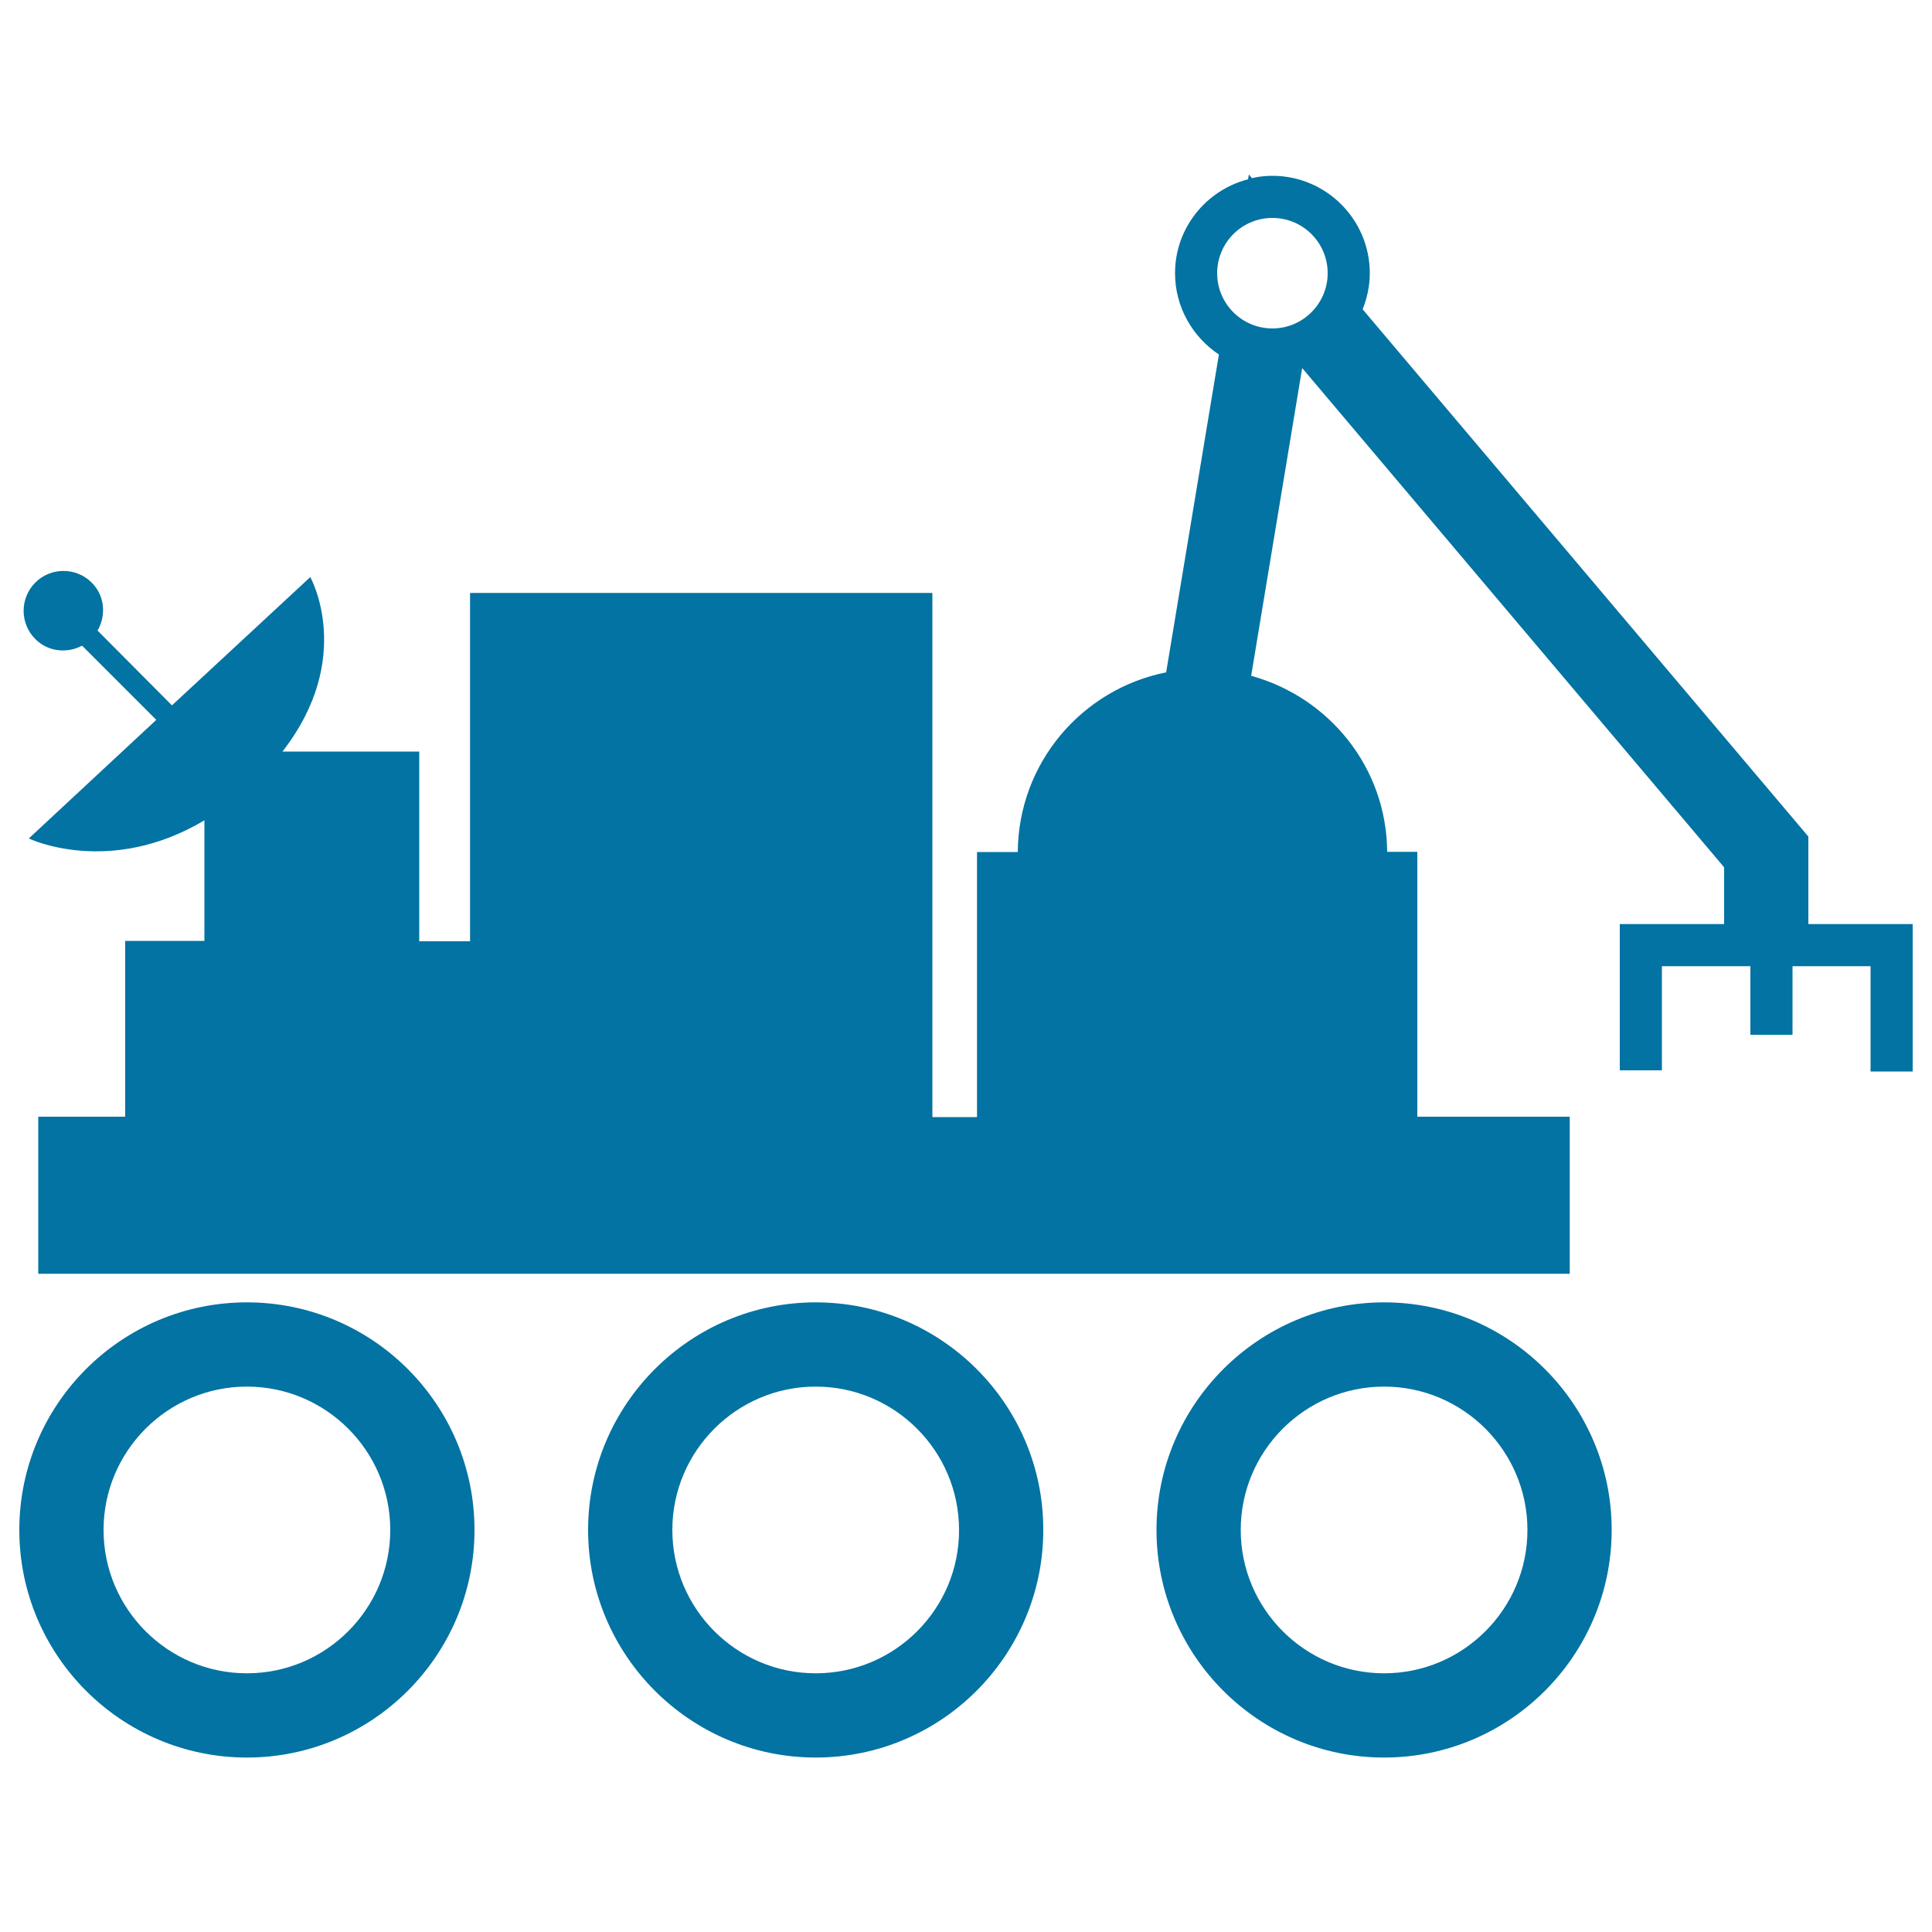
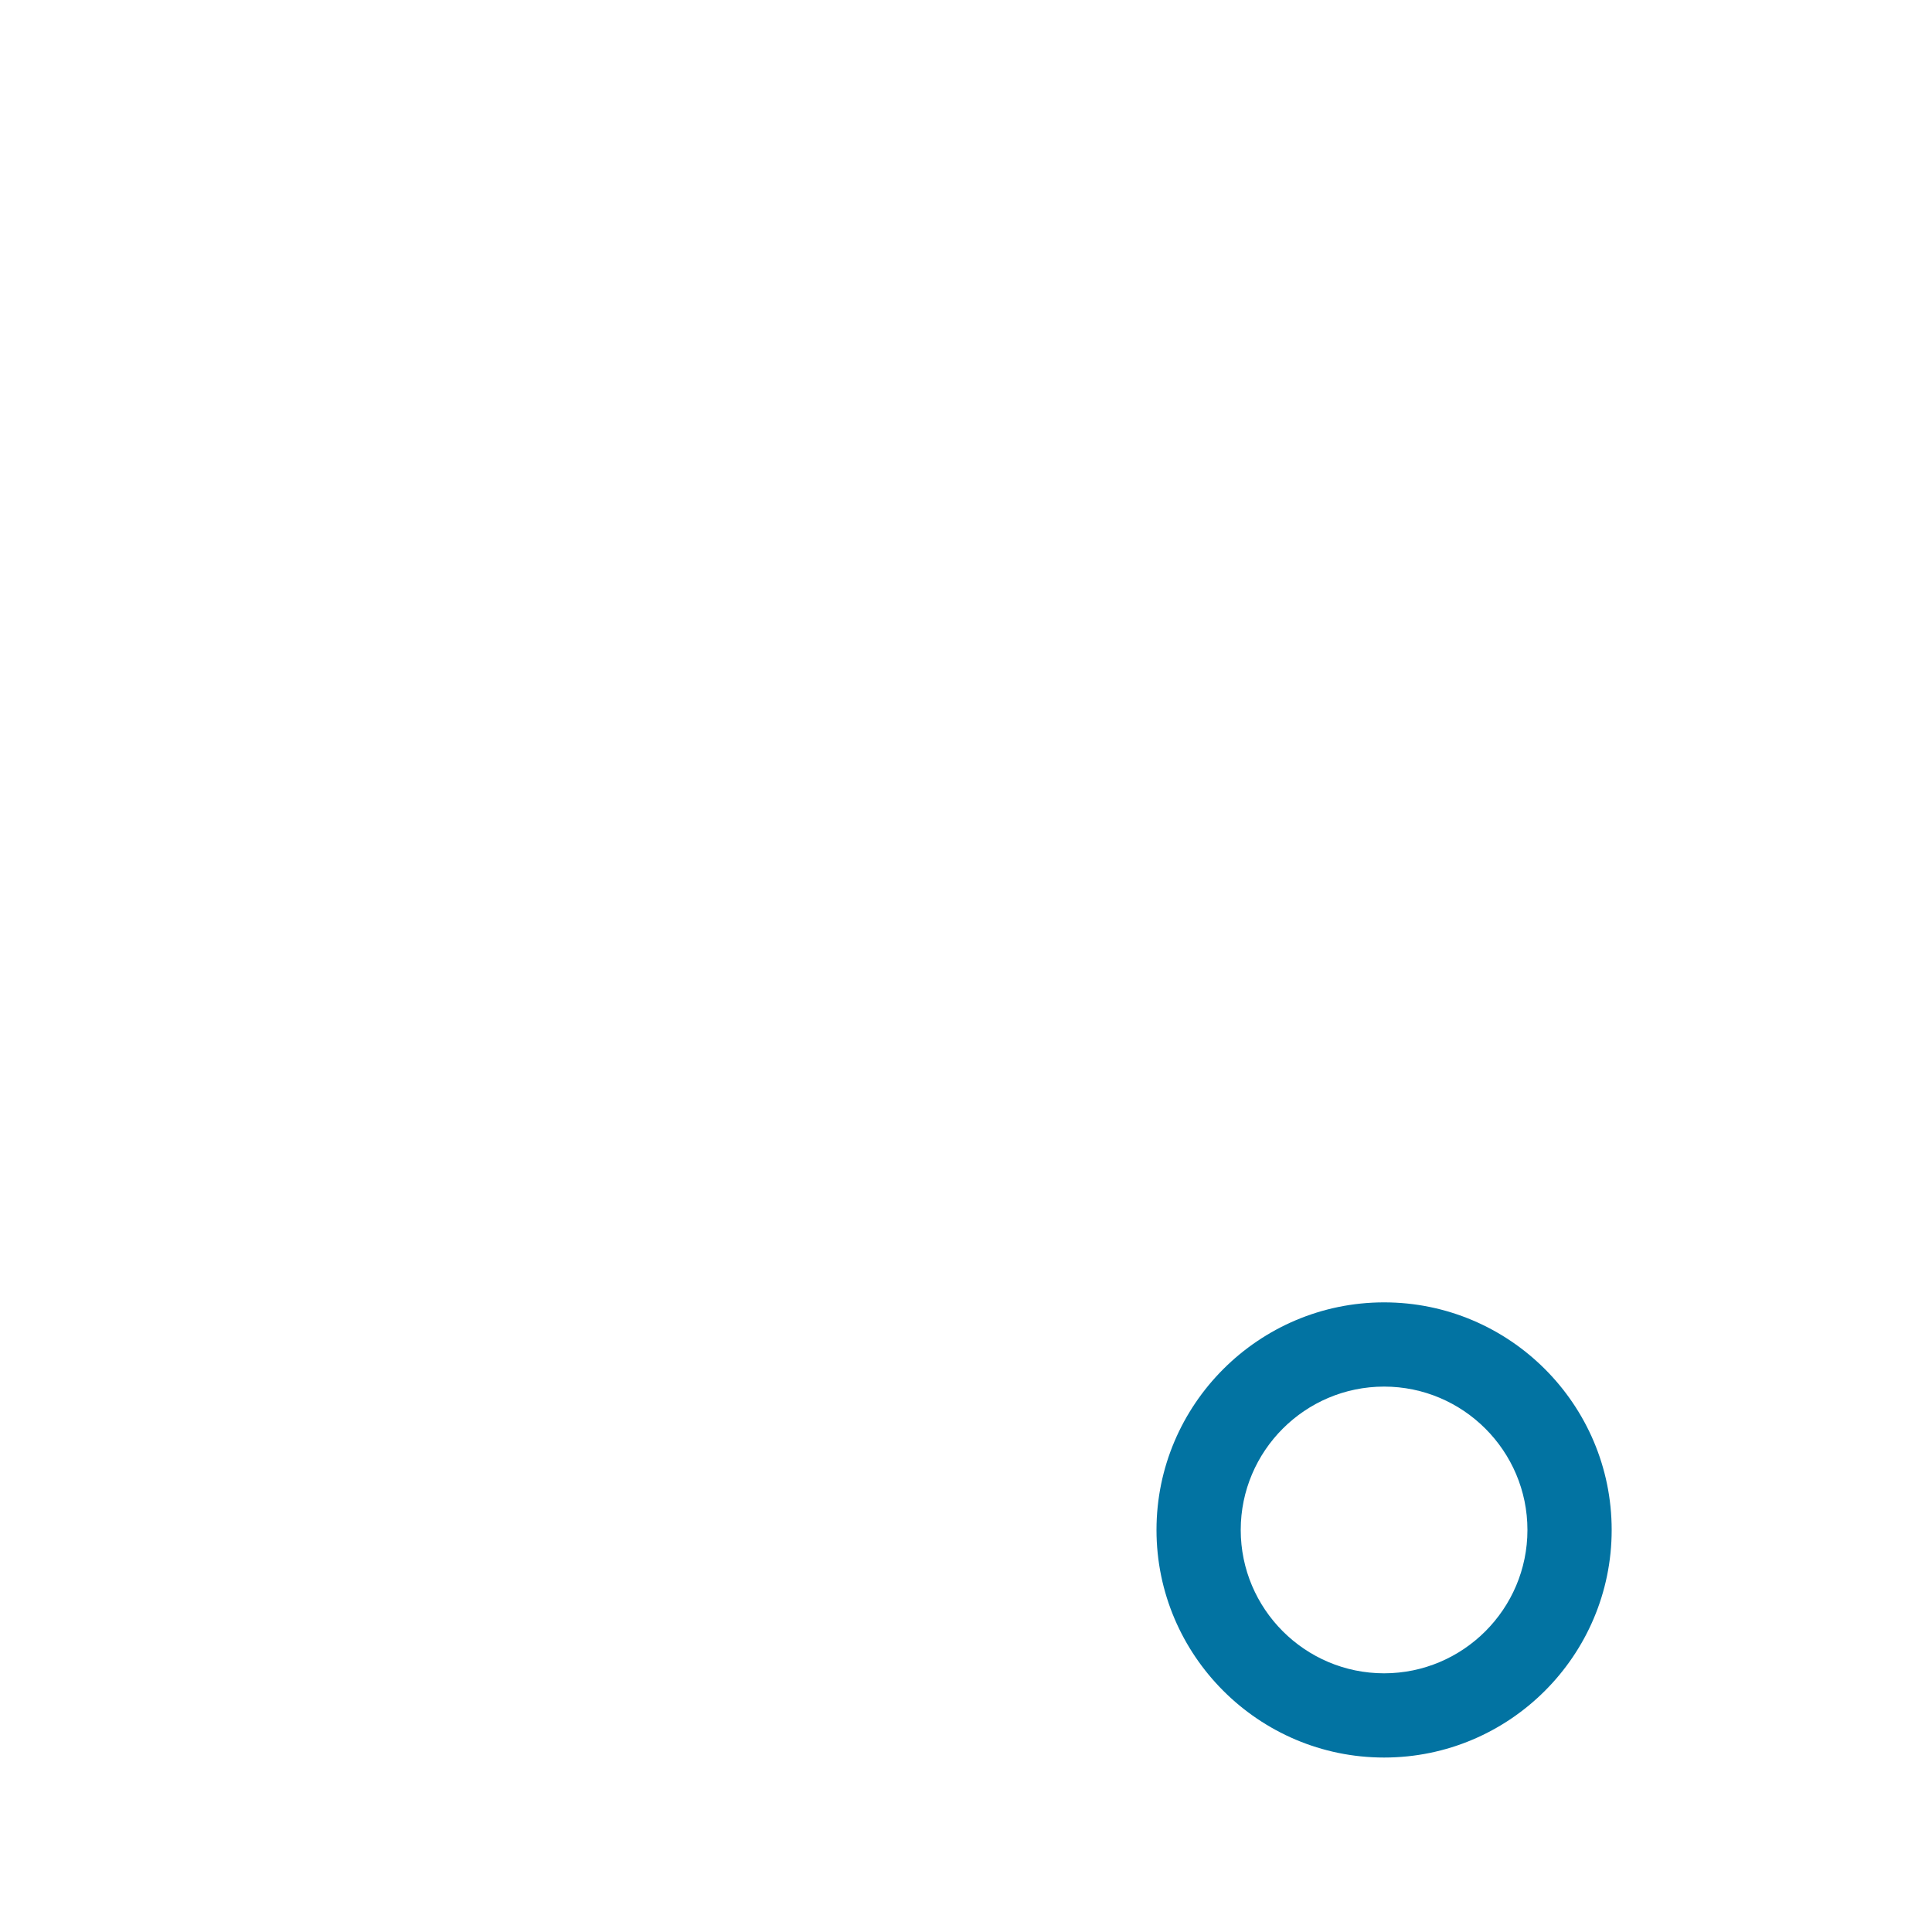
<svg xmlns="http://www.w3.org/2000/svg" viewBox="0 0 1000 1000" style="fill:#0273a2">
  <title>Space Vehicle SVG icon</title>
  <g>
    <g>
-       <path d="M127.8,674.1c-65,0-117.8,52.8-117.8,117.8c0,65,52.9,117.8,117.8,117.8c65,0,117.8-52.9,117.8-117.8C245.6,726.9,192.8,674.1,127.8,674.1z M127.8,866.1c-40.9,0-74.2-33.3-74.2-74.2c0-40.9,33.3-74.2,74.2-74.2s74.2,33.3,74.2,74.2C202,832.8,168.7,866.1,127.8,866.1z" />
-       <path d="M422.2,674.1c-65,0-117.8,52.9-117.8,117.8c0,64.9,52.9,117.8,117.8,117.8c65,0,117.8-52.9,117.8-117.8C540.1,726.9,487.2,674.1,422.2,674.1z M422.2,866.1c-40.9,0-74.2-33.3-74.2-74.2c0-40.9,33.3-74.2,74.2-74.2c40.9,0,74.2,33.3,74.2,74.2C496.5,832.8,463.2,866.1,422.2,866.1z" />
      <path d="M716.4,674.1c-64.9,0-117.8,52.9-117.8,117.8c0,64.9,52.9,117.8,117.8,117.8c65,0,117.8-52.9,117.8-117.8C834.2,726.9,781.3,674.1,716.4,674.1z M716.4,866.1c-40.9,0-74.2-33.3-74.2-74.2c0-40.9,33.3-74.2,74.2-74.2c40.9,0,74.2,33.3,74.2,74.2C790.6,832.8,757.3,866.1,716.4,866.1z" />
-       <path d="M936,478.3V433L705.3,160.1c2.3-5.8,3.7-12.1,3.7-18.7c0-27.8-22.6-50.4-50.4-50.4c-3.7,0-7.2,0.4-10.6,1.2l-1.6-1.9l-0.4,2.5c-21.7,5.6-37.8,25.2-37.8,48.6c0,17.6,9.1,33,22.7,42.1L603.6,348c-43.6,8.7-76.5,46.9-76.8,93h-21.1v137.2h-23.1V306.9H243.3v180.3h-26.3V389h-70.8c37.8-48.6,14.4-90.3,14.4-90.3L89,365.1l-38.5-38.7c4.5-7.9,3.8-18-3-24.8c-8-8.1-21.2-8.1-29.2-0.1c-8.1,8.1-8.1,21.2,0,29.3c6.6,6.6,16.4,7.5,24.2,3.4l38.4,38.4l-66,61.4c0,0,41.6,20,90.9-9.4v62.4h-41v91h-45v81.3h792.7v-81.3h-78.9V440.9h-15.6c-0.3-43.7-30.1-80-70.4-91.1l26.4-159.3l218.4,258.4v29.4h-54V554h21.8v-53.9H906v35.5h21.8v-35.5h40.4v54.5H990v-76.3L936,478.3L936,478.3z M658.6,170c-15.8,0-28.6-12.8-28.6-28.6c0-15.8,12.8-28.6,28.6-28.6c15.8,0,28.6,12.8,28.6,28.6C687.2,157.2,674.3,170,658.6,170z" />
    </g>
  </g>
</svg>